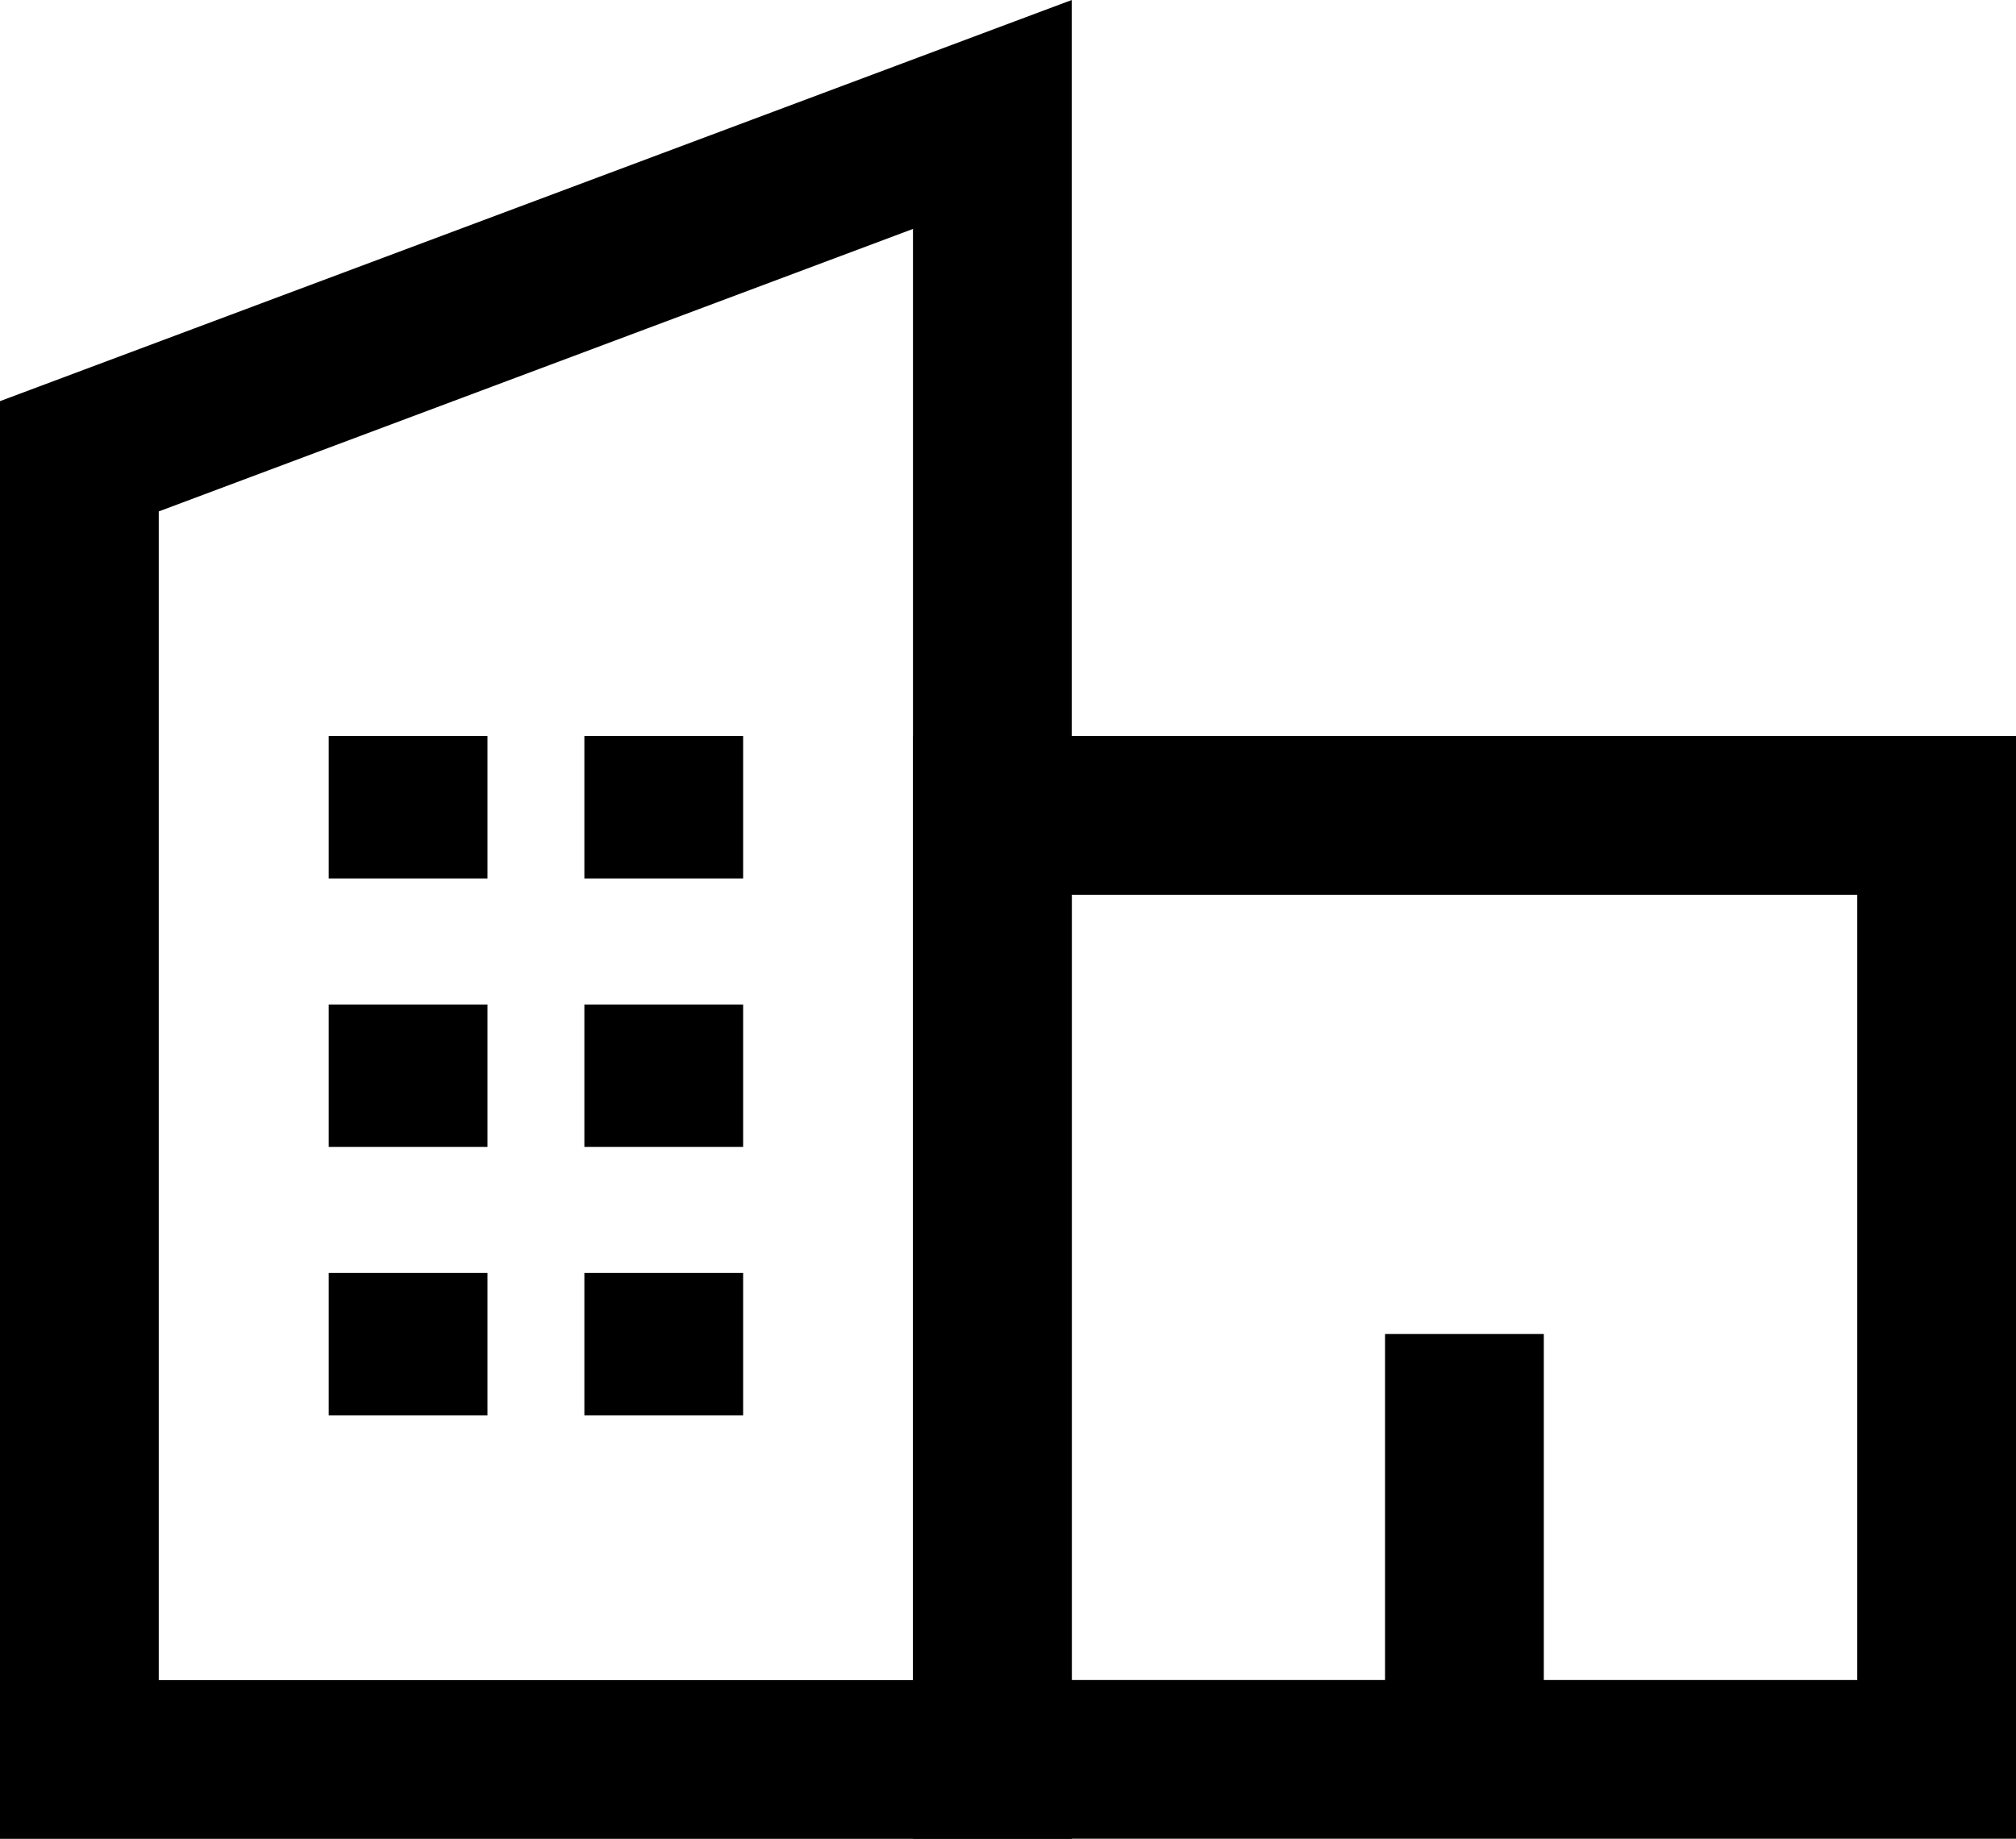
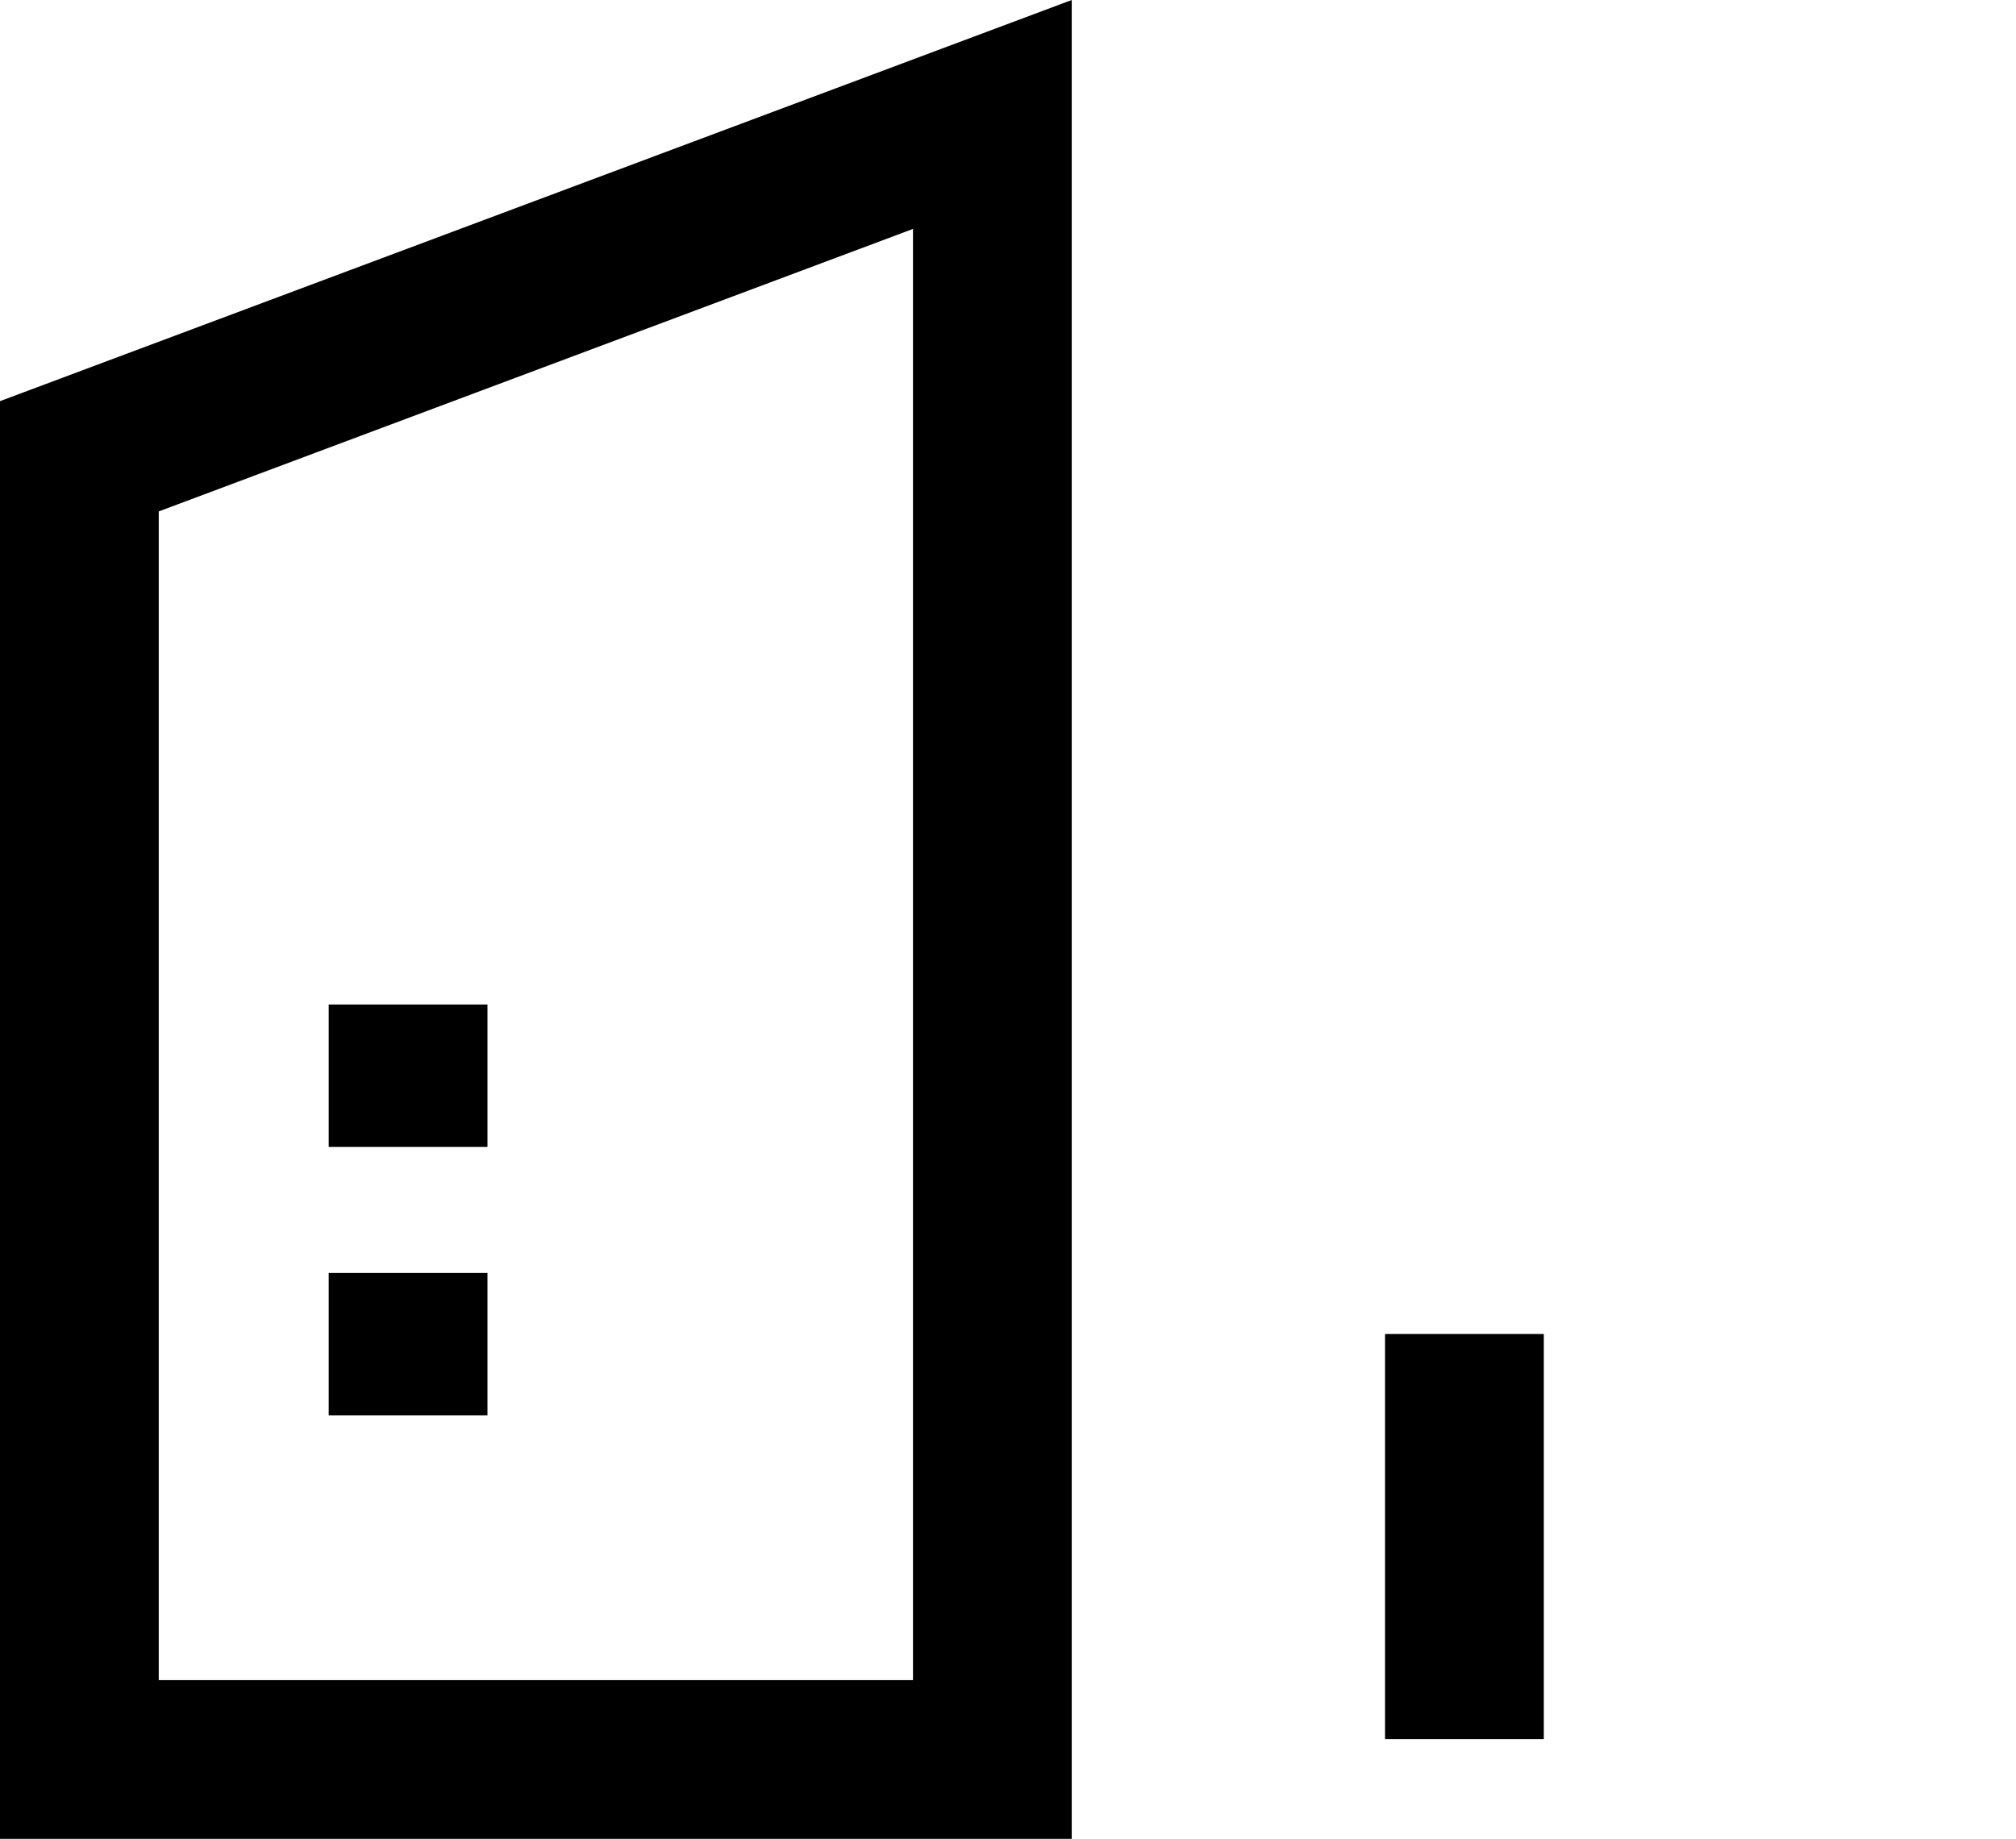
<svg xmlns="http://www.w3.org/2000/svg" id="Camada_1" data-name="Camada 1" width="19.264" height="17.575" viewBox="0 0 19.264 17.575">
  <path id="Caminho_2" data-name="Caminho 2" d="M10.241,17.575H0V3.834L10.241,0ZM1.517,16.058H8.724V2.188l-7.207,2.7Z" />
-   <path id="Caminho_3" data-name="Caminho 3" d="M154.3,126.469H143.76V115.93H154.3Zm-9.022-1.517h7.505v-7.505h-7.505Z" transform="translate(-135.036 -108.895)" />
  <rect id="Retângulo_17" data-name="Retângulo 17" width="1.517" height="3.872" transform="translate(13.235 12.75)" />
  <g id="Grupo_2" data-name="Grupo 2" transform="translate(3.141 7.035)">
-     <rect id="Retângulo_18" data-name="Retângulo 18" width="1.517" height="1.361" />
-     <rect id="Retângulo_19" data-name="Retângulo 19" width="1.517" height="1.361" transform="translate(2.443)" />
    <rect id="Retângulo_20" data-name="Retângulo 20" width="1.517" height="1.361" transform="translate(0 2.566)" />
-     <rect id="Retângulo_21" data-name="Retângulo 21" width="1.517" height="1.361" transform="translate(2.443 2.566)" />
    <rect id="Retângulo_22" data-name="Retângulo 22" width="1.517" height="1.361" transform="translate(0 5.131)" />
-     <rect id="Retângulo_23" data-name="Retângulo 23" width="1.517" height="1.361" transform="translate(2.443 5.131)" />
  </g>
</svg>